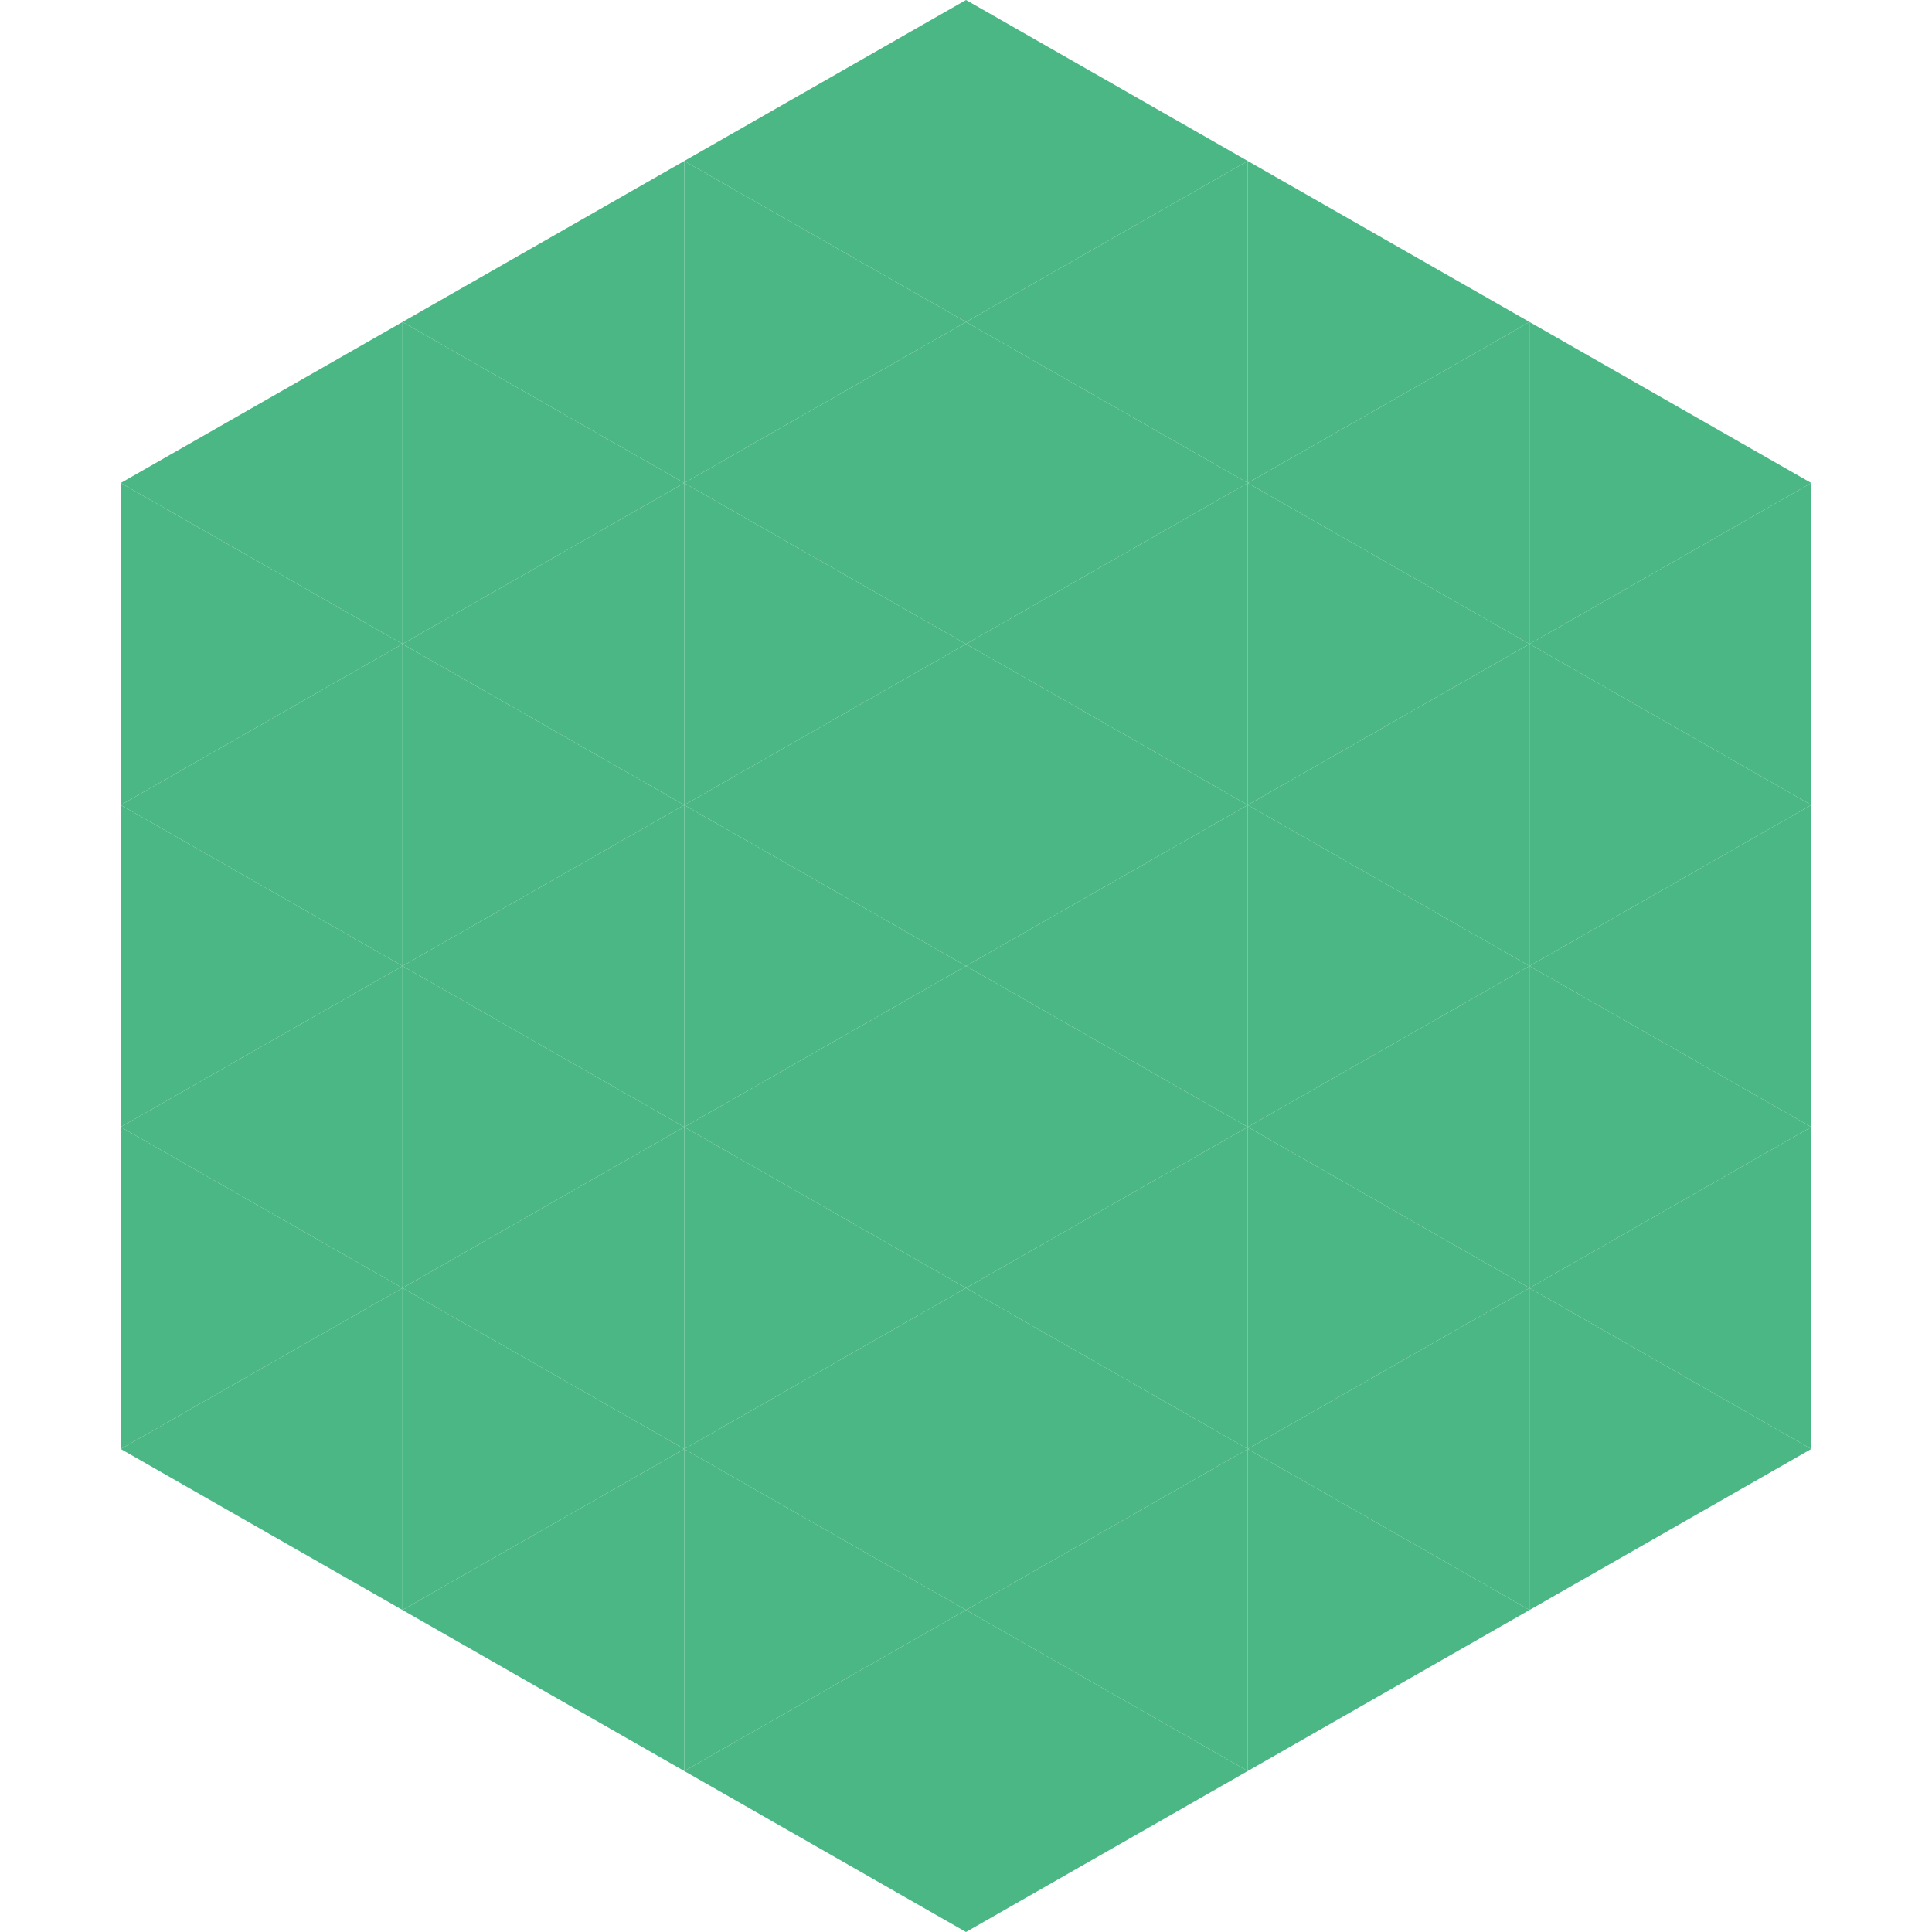
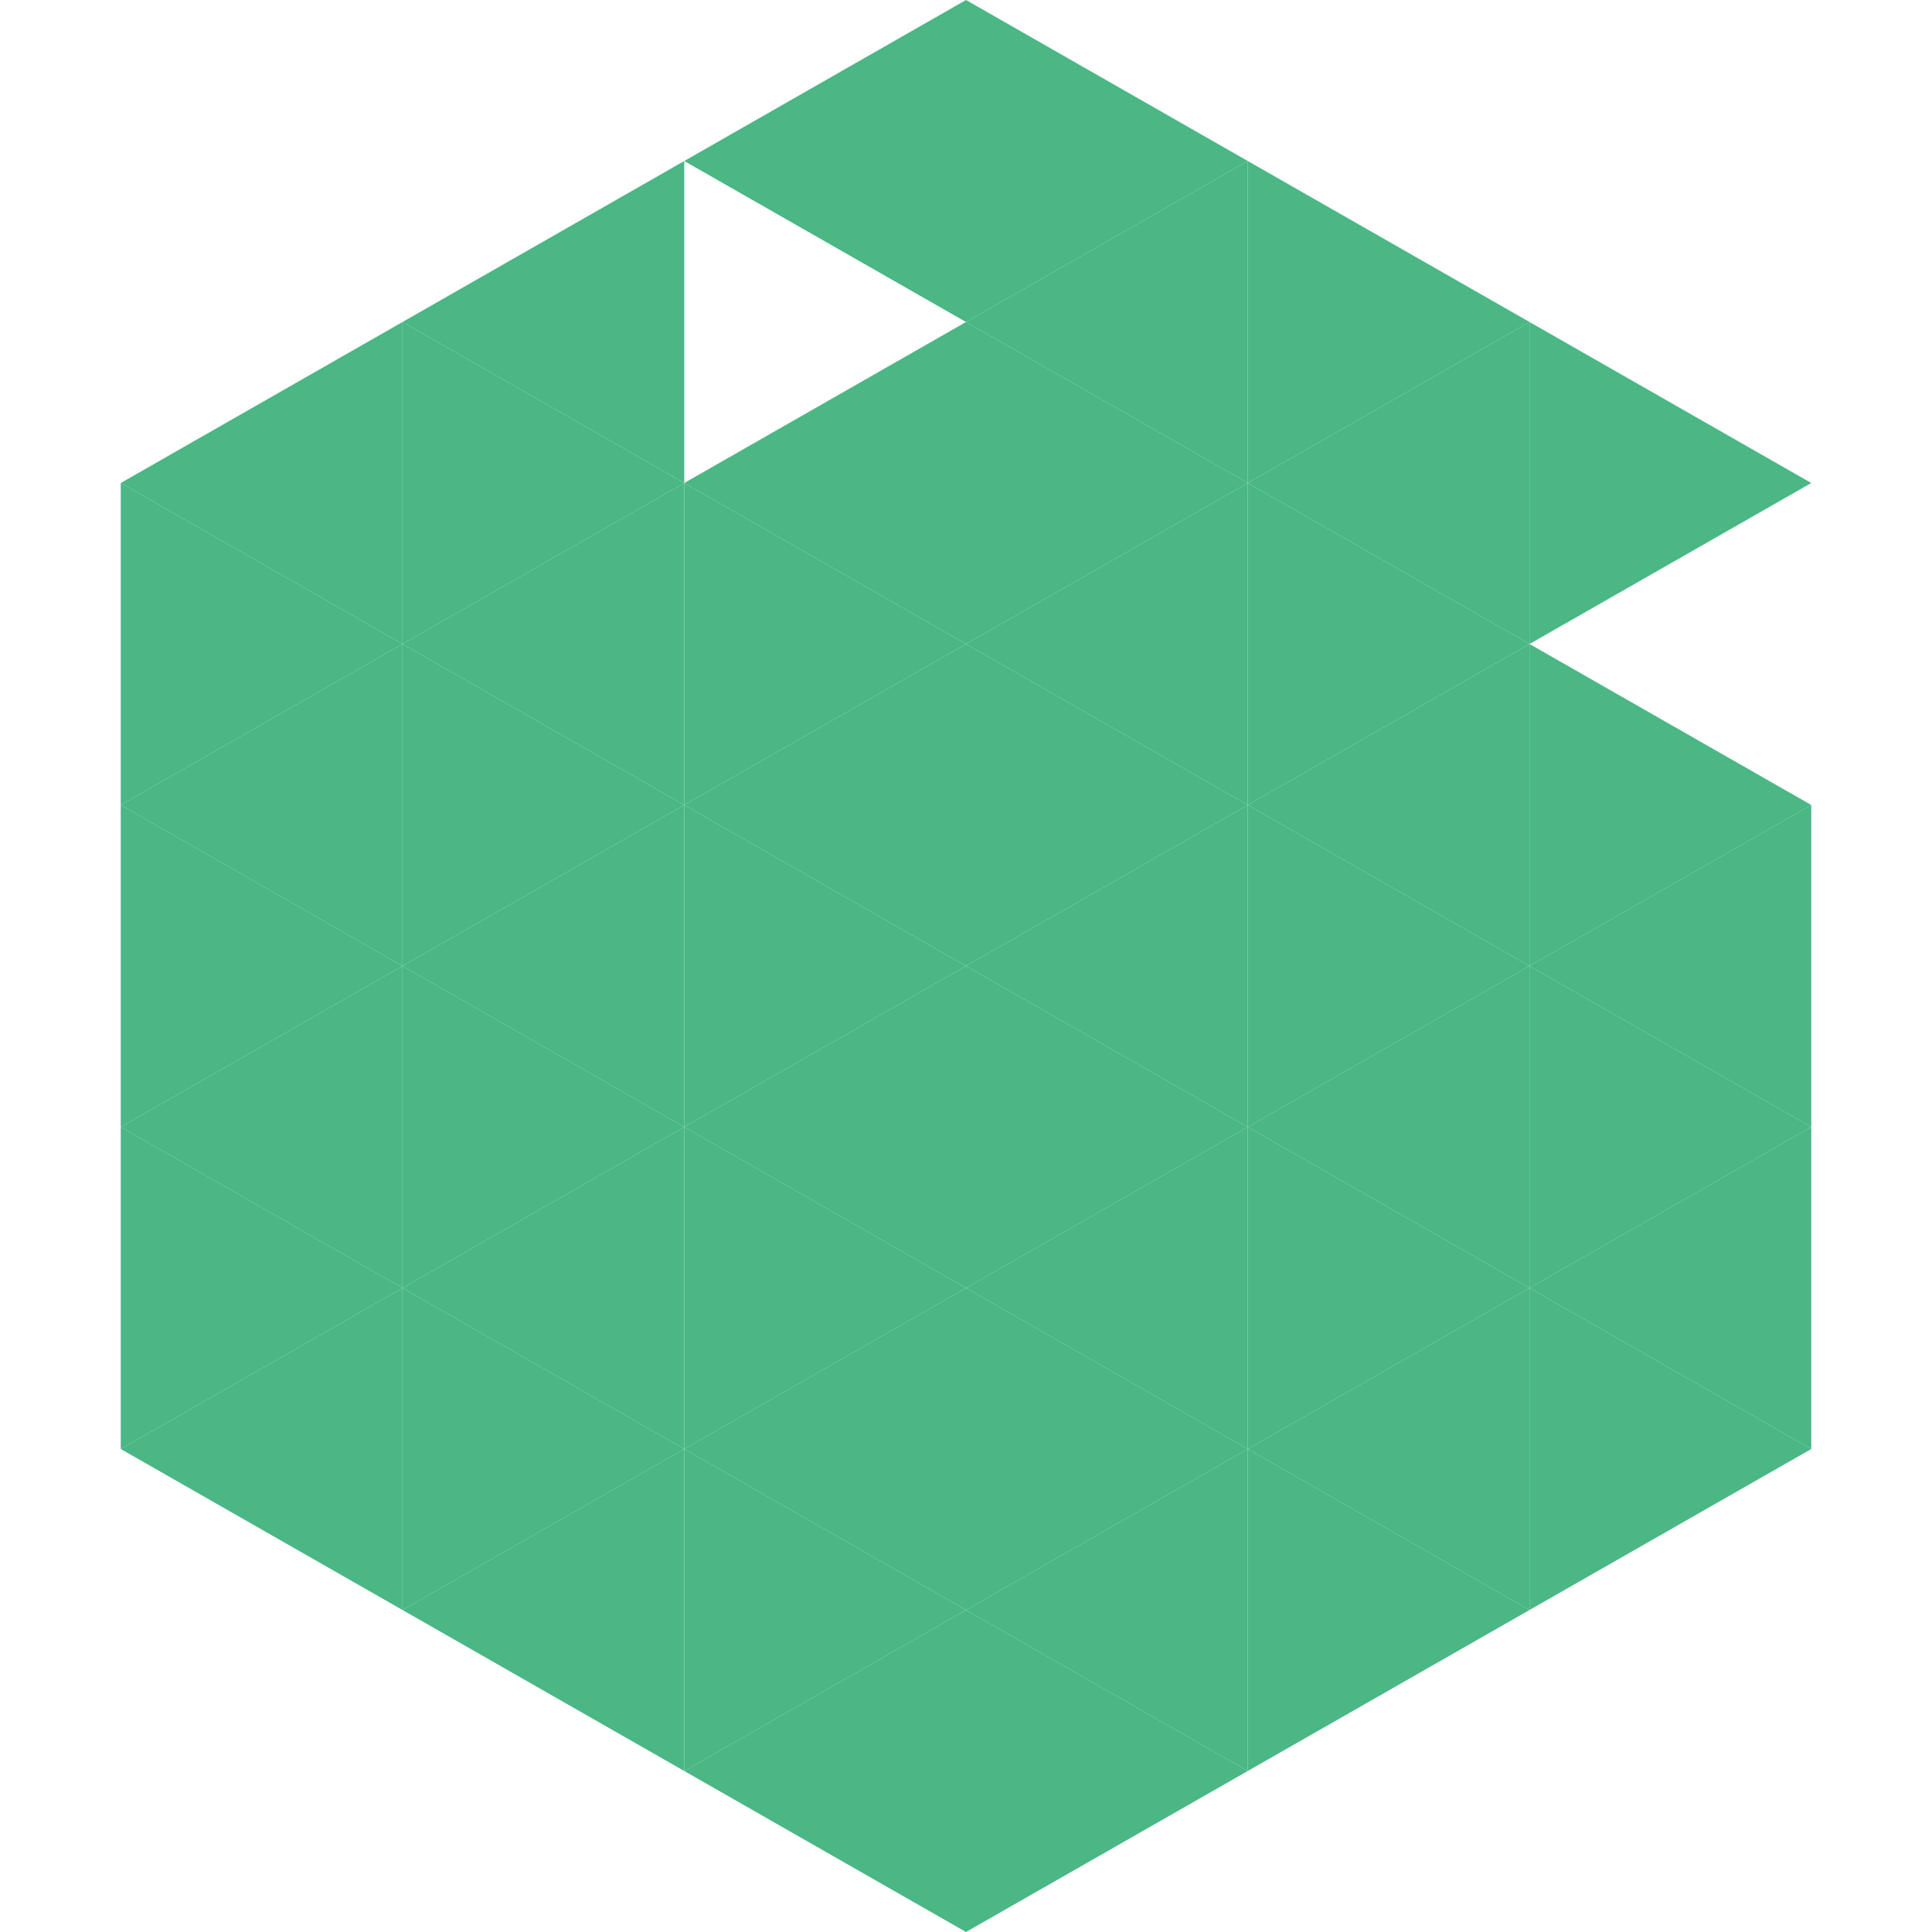
<svg xmlns="http://www.w3.org/2000/svg" width="240" height="240">
  <polygon points="50,40 15,60 50,80" style="fill:rgb(74,183,133)" />
  <polygon points="190,40 225,60 190,80" style="fill:rgb(74,183,133)" />
  <polygon points="15,60 50,80 15,100" style="fill:rgb(74,183,133)" />
-   <polygon points="225,60 190,80 225,100" style="fill:rgb(74,183,133)" />
  <polygon points="50,80 15,100 50,120" style="fill:rgb(74,183,133)" />
  <polygon points="190,80 225,100 190,120" style="fill:rgb(74,183,133)" />
  <polygon points="15,100 50,120 15,140" style="fill:rgb(74,183,133)" />
  <polygon points="225,100 190,120 225,140" style="fill:rgb(74,183,133)" />
  <polygon points="50,120 15,140 50,160" style="fill:rgb(74,183,133)" />
  <polygon points="190,120 225,140 190,160" style="fill:rgb(74,183,133)" />
  <polygon points="15,140 50,160 15,180" style="fill:rgb(74,183,133)" />
  <polygon points="225,140 190,160 225,180" style="fill:rgb(74,183,133)" />
  <polygon points="50,160 15,180 50,200" style="fill:rgb(74,183,133)" />
  <polygon points="190,160 225,180 190,200" style="fill:rgb(74,183,133)" />
  <polygon points="15,180 50,200 15,220" style="fill:rgb(255,255,255); fill-opacity:0" />
  <polygon points="225,180 190,200 225,220" style="fill:rgb(255,255,255); fill-opacity:0" />
  <polygon points="50,0 85,20 50,40" style="fill:rgb(255,255,255); fill-opacity:0" />
  <polygon points="190,0 155,20 190,40" style="fill:rgb(255,255,255); fill-opacity:0" />
  <polygon points="85,20 50,40 85,60" style="fill:rgb(74,183,133)" />
  <polygon points="155,20 190,40 155,60" style="fill:rgb(74,183,133)" />
  <polygon points="50,40 85,60 50,80" style="fill:rgb(74,183,133)" />
  <polygon points="190,40 155,60 190,80" style="fill:rgb(74,183,133)" />
  <polygon points="85,60 50,80 85,100" style="fill:rgb(74,183,133)" />
  <polygon points="155,60 190,80 155,100" style="fill:rgb(74,183,133)" />
  <polygon points="50,80 85,100 50,120" style="fill:rgb(74,183,133)" />
  <polygon points="190,80 155,100 190,120" style="fill:rgb(74,183,133)" />
  <polygon points="85,100 50,120 85,140" style="fill:rgb(74,183,133)" />
  <polygon points="155,100 190,120 155,140" style="fill:rgb(74,183,133)" />
  <polygon points="50,120 85,140 50,160" style="fill:rgb(74,183,133)" />
  <polygon points="190,120 155,140 190,160" style="fill:rgb(74,183,133)" />
  <polygon points="85,140 50,160 85,180" style="fill:rgb(74,183,133)" />
  <polygon points="155,140 190,160 155,180" style="fill:rgb(74,183,133)" />
  <polygon points="50,160 85,180 50,200" style="fill:rgb(74,183,133)" />
  <polygon points="190,160 155,180 190,200" style="fill:rgb(74,183,133)" />
  <polygon points="85,180 50,200 85,220" style="fill:rgb(74,183,133)" />
  <polygon points="155,180 190,200 155,220" style="fill:rgb(74,183,133)" />
  <polygon points="120,0 85,20 120,40" style="fill:rgb(74,183,133)" />
  <polygon points="120,0 155,20 120,40" style="fill:rgb(74,183,133)" />
-   <polygon points="85,20 120,40 85,60" style="fill:rgb(74,183,133)" />
  <polygon points="155,20 120,40 155,60" style="fill:rgb(74,183,133)" />
  <polygon points="120,40 85,60 120,80" style="fill:rgb(74,183,133)" />
  <polygon points="120,40 155,60 120,80" style="fill:rgb(74,183,133)" />
  <polygon points="85,60 120,80 85,100" style="fill:rgb(74,183,133)" />
  <polygon points="155,60 120,80 155,100" style="fill:rgb(74,183,133)" />
  <polygon points="120,80 85,100 120,120" style="fill:rgb(74,183,133)" />
  <polygon points="120,80 155,100 120,120" style="fill:rgb(74,183,133)" />
  <polygon points="85,100 120,120 85,140" style="fill:rgb(74,183,133)" />
  <polygon points="155,100 120,120 155,140" style="fill:rgb(74,183,133)" />
  <polygon points="120,120 85,140 120,160" style="fill:rgb(74,183,133)" />
  <polygon points="120,120 155,140 120,160" style="fill:rgb(74,183,133)" />
  <polygon points="85,140 120,160 85,180" style="fill:rgb(74,183,133)" />
  <polygon points="155,140 120,160 155,180" style="fill:rgb(74,183,133)" />
  <polygon points="120,160 85,180 120,200" style="fill:rgb(74,183,133)" />
  <polygon points="120,160 155,180 120,200" style="fill:rgb(74,183,133)" />
  <polygon points="85,180 120,200 85,220" style="fill:rgb(74,183,133)" />
  <polygon points="155,180 120,200 155,220" style="fill:rgb(74,183,133)" />
  <polygon points="120,200 85,220 120,240" style="fill:rgb(74,183,133)" />
  <polygon points="120,200 155,220 120,240" style="fill:rgb(74,183,133)" />
  <polygon points="85,220 120,240 85,260" style="fill:rgb(255,255,255); fill-opacity:0" />
  <polygon points="155,220 120,240 155,260" style="fill:rgb(255,255,255); fill-opacity:0" />
</svg>